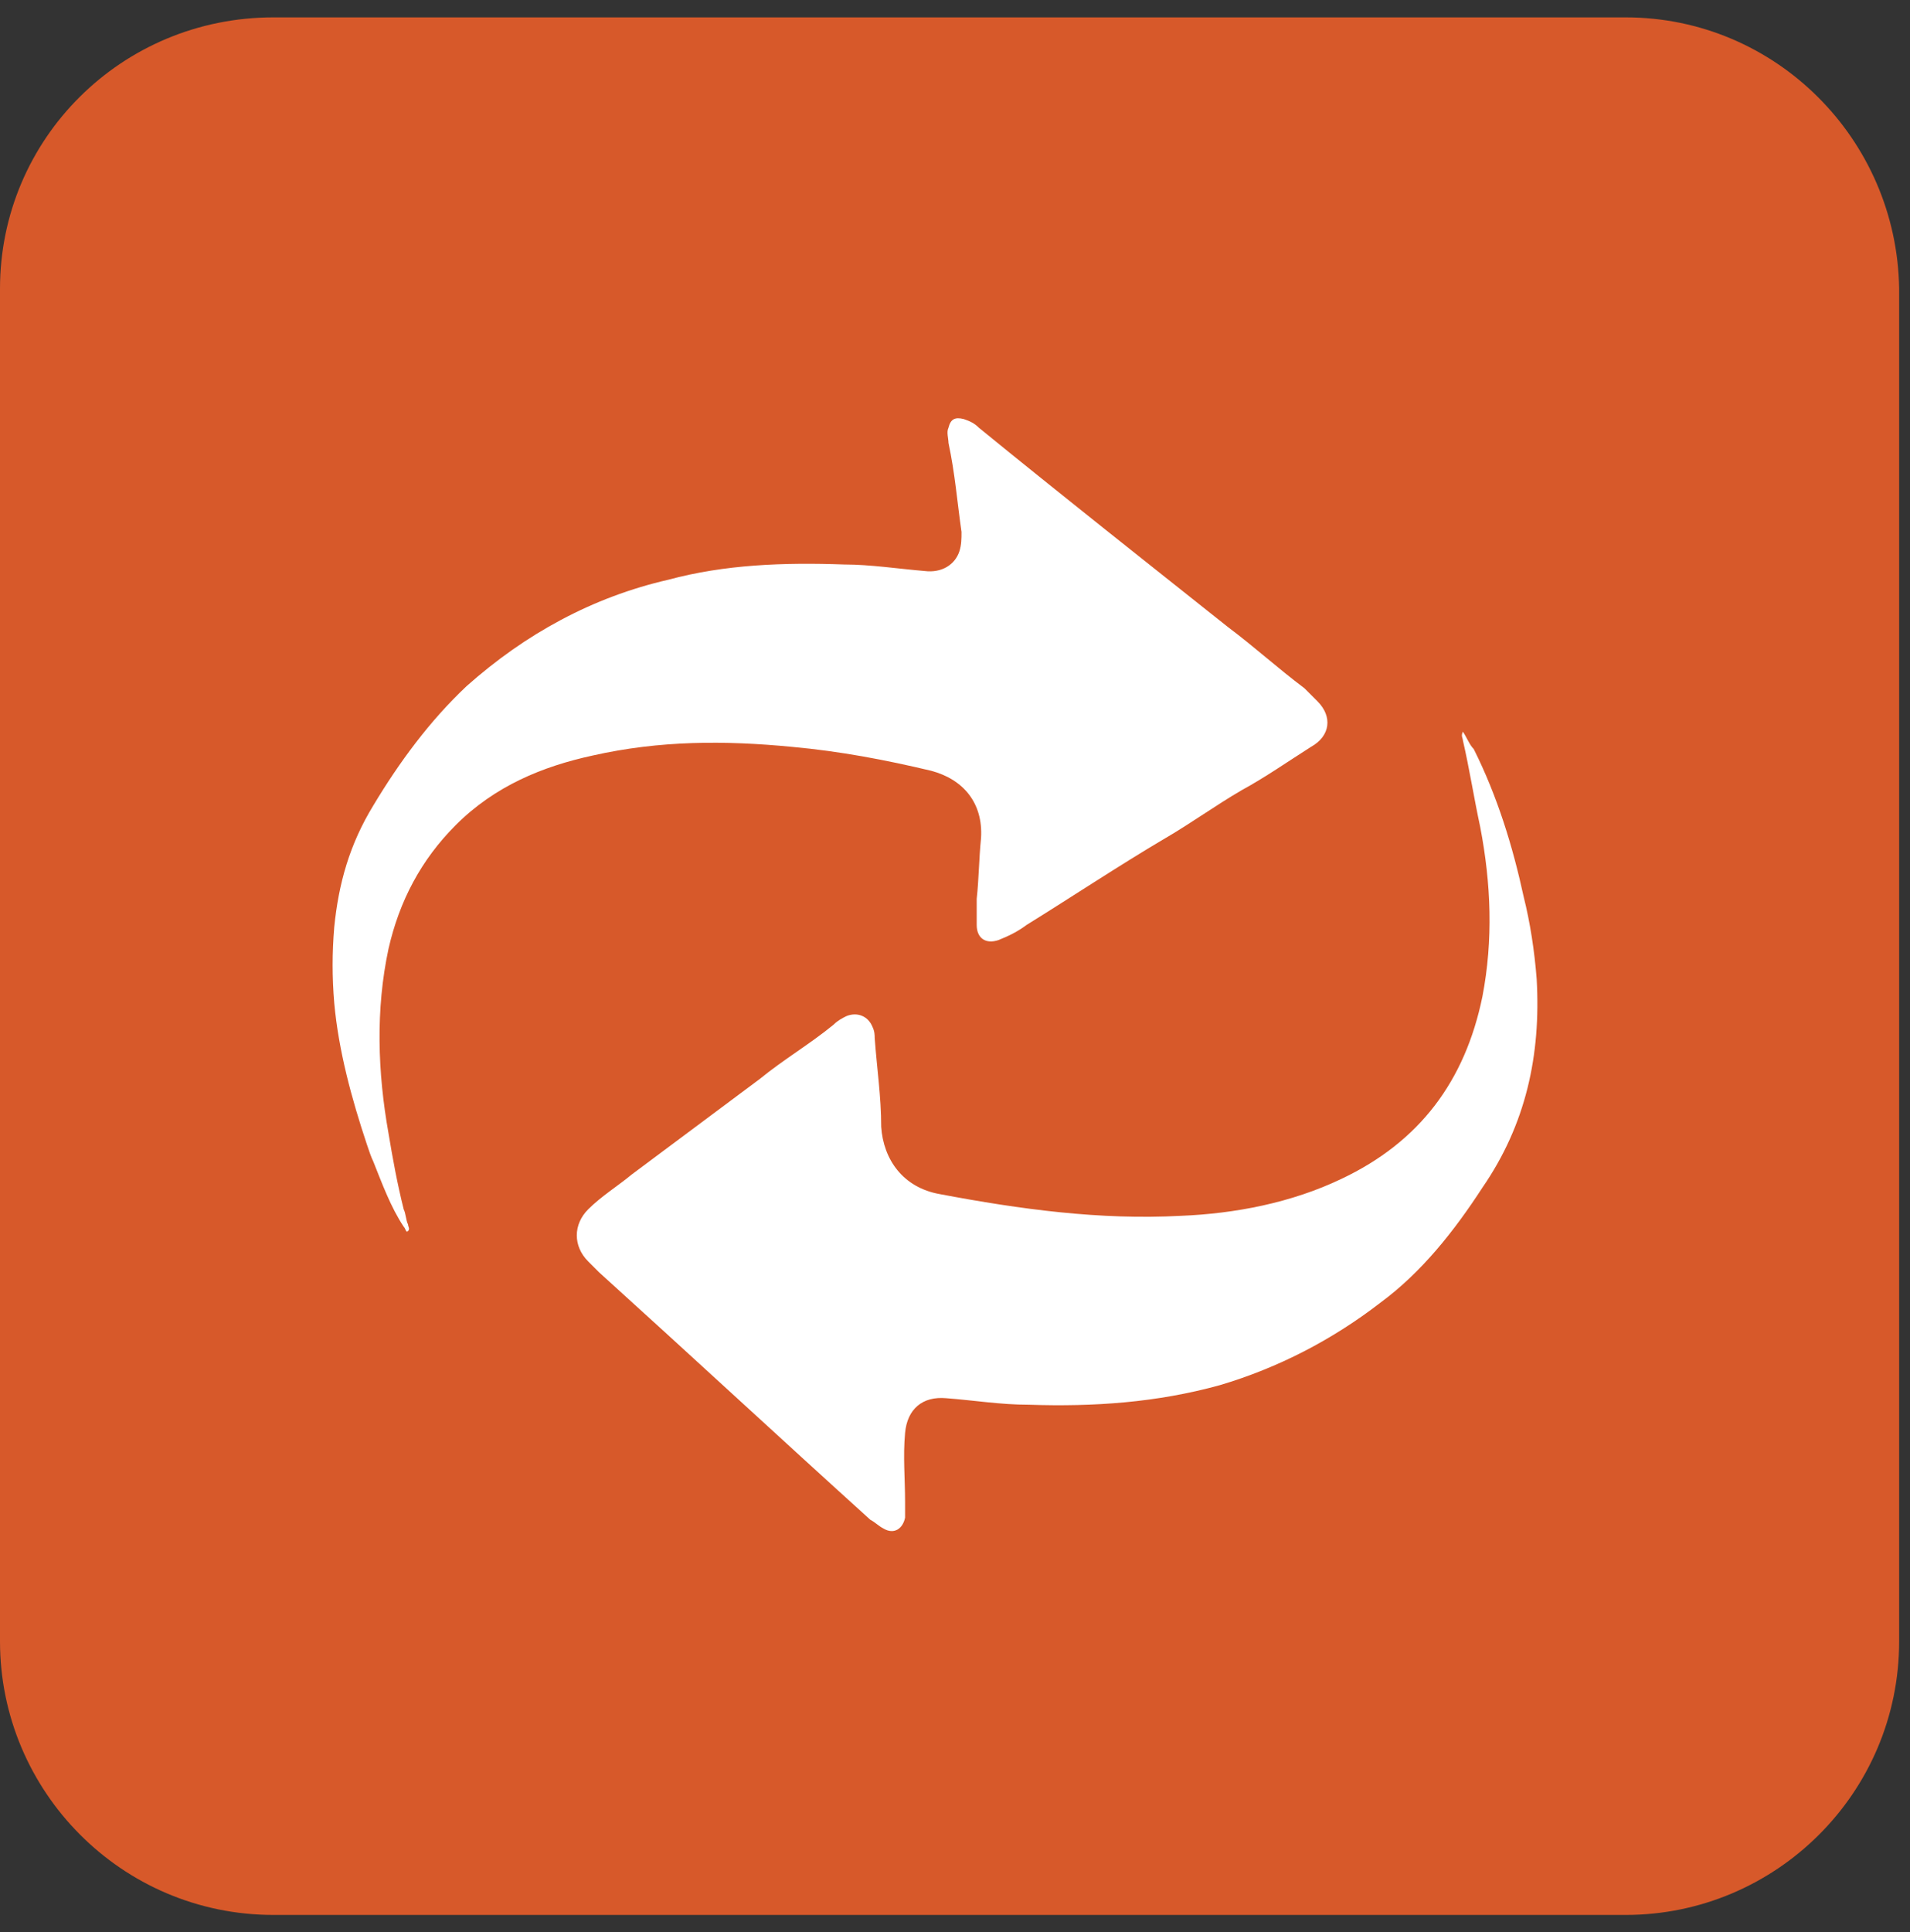
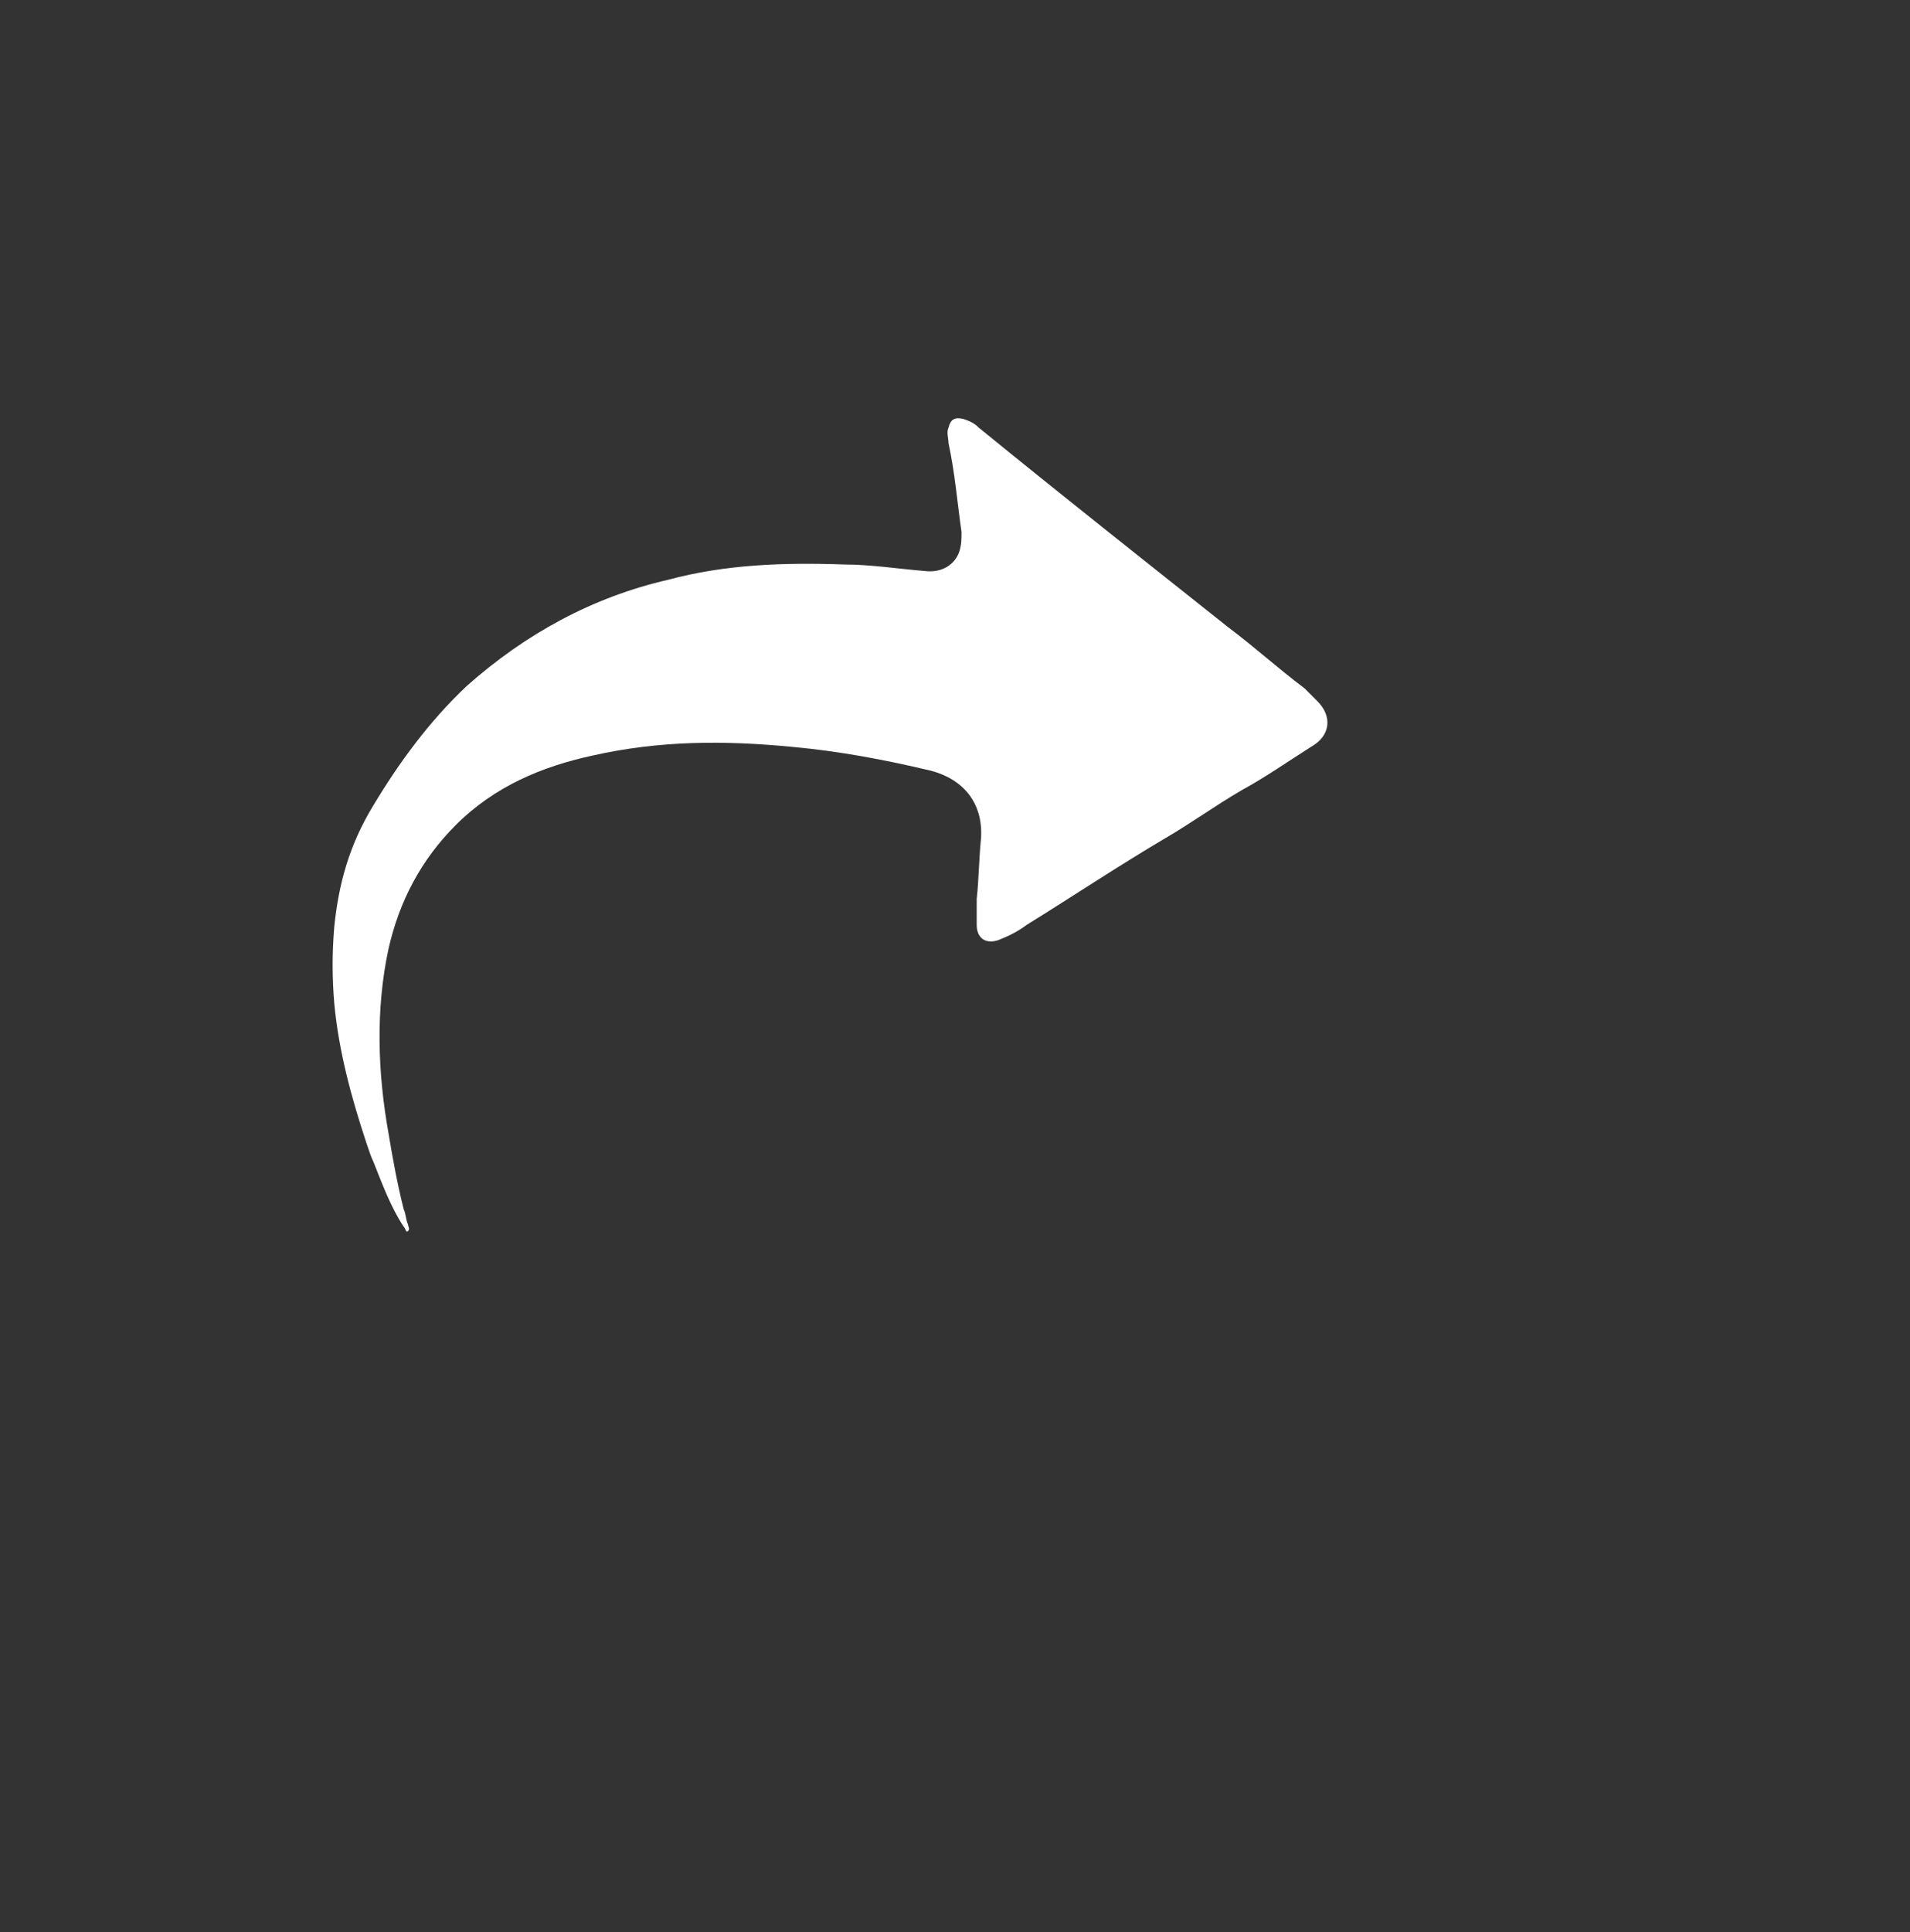
<svg xmlns="http://www.w3.org/2000/svg" version="1.1" id="Camada_1" x="0px" y="0px" viewBox="0 0 88 89" style="enable-background:new 0 0 88 89;" xml:space="preserve">
  <rect x="0" y="0" width="88" height="89" fill="#333333" stroke="none" />
  <style type="text/css">
	.st0{fill:#D7592A;}
	.st1{fill:#FFFFFF;}
</style>
  <g>
    <g>
-       <path class="st0" d="M74.9,0.8H12.6C5.6,0.8,0,6.4,0,13.3v62.3c0,6.9,5.6,12.6,12.6,12.6h62.3c6.9,0,12.6-5.6,12.6-12.6V13.3    C87.4,6.4,81.8,0.8,74.9,0.8z" />
-     </g>
+       </g>
    <g>
      <path class="st1" d="M16.9,52.7c-0.7-2.1-1.3-4.3-1.5-6.5c-0.1-1.2-0.1-2.3,0-3.5c0.2-2,0.7-3.8,1.8-5.6c1.2-2,2.6-3.9,4.3-5.5    c2.7-2.4,5.8-4.1,9.3-4.9c2.6-0.7,5.3-0.8,8.1-0.7c1.2,0,2.5,0.2,3.7,0.3c0.8,0.1,1.4-0.3,1.6-0.9c0.1-0.3,0.1-0.6,0.1-0.9    c-0.2-1.4-0.3-2.7-0.6-4.1c0-0.2-0.1-0.5,0-0.7c0.1-0.4,0.3-0.5,0.7-0.4c0.3,0.1,0.5,0.2,0.7,0.4c3.8,3.1,7.6,6.1,11.5,9.2    c1.2,0.9,2.3,1.9,3.5,2.8c0.2,0.2,0.4,0.4,0.6,0.6c0.7,0.7,0.6,1.6-0.3,2.1c-1.1,0.7-2.1,1.4-3.2,2c-1.2,0.7-2.3,1.5-3.5,2.2    c-2.2,1.3-4.3,2.7-6.4,4c-0.4,0.3-0.8,0.5-1.3,0.7c-0.6,0.2-1-0.1-1-0.7c0-0.4,0-0.8,0-1.2c0.1-0.9,0.1-1.8,0.2-2.8    c0.1-1.6-0.8-2.7-2.3-3.1c-2.1-0.5-4.2-0.9-6.4-1.1c-3.1-0.3-6.1-0.3-9.2,0.4c-2.3,0.5-4.5,1.4-6.3,3.2c-1.6,1.6-2.6,3.5-3.1,5.7    c-0.6,2.8-0.5,5.7,0,8.5c0.2,1.2,0.4,2.3,0.7,3.5c0.1,0.2,0.1,0.5,0.2,0.7c0,0.1,0.1,0.2,0,0.3c-0.1,0.1-0.1-0.1-0.2-0.2    c-0.6-0.9-1-2-1.4-3C17.1,53.3,17,53,16.9,52.7" />
-       <path class="st1" d="M67.4,33.7c0.2,0.3,0.3,0.6,0.5,0.8c1.1,2.2,1.8,4.5,2.3,6.8c0.3,1.2,0.5,2.5,0.6,3.8    c0.2,3.5-0.5,6.7-2.5,9.6c-1.3,2-2.8,3.9-4.7,5.3c-2.2,1.7-4.7,3-7.4,3.8c-2.9,0.8-5.8,1-8.8,0.9c-1.3,0-2.5-0.2-3.8-0.3    c-1.1-0.1-1.8,0.5-1.9,1.6c-0.1,1.1,0,2.1,0,3.2c0,0.2,0,0.5,0,0.7c-0.1,0.5-0.5,0.8-1,0.5c-0.2-0.1-0.4-0.3-0.6-0.4    c-4.2-3.8-8.3-7.6-12.5-11.4c-0.2-0.2-0.3-0.3-0.5-0.5c-0.7-0.7-0.7-1.7,0-2.4c0.6-0.6,1.4-1.1,2-1.6c2-1.5,3.9-2.9,5.9-4.4    c1.1-0.9,2.3-1.6,3.4-2.5c0.2-0.2,0.4-0.3,0.6-0.4c0.5-0.2,1,0,1.2,0.5c0.1,0.2,0.1,0.4,0.1,0.5c0.1,1.4,0.3,2.7,0.3,4.1    c0.1,1.5,1,2.8,2.7,3.1c3.7,0.7,7.4,1.2,11.1,1c2.5-0.1,5.1-0.6,7.4-1.7c3.6-1.7,5.7-4.5,6.5-8.4c0.5-2.6,0.4-5.2-0.1-7.8    c-0.3-1.4-0.5-2.7-0.8-4C67.4,34,67.3,33.9,67.4,33.7" />
    </g>
  </g>
</svg>